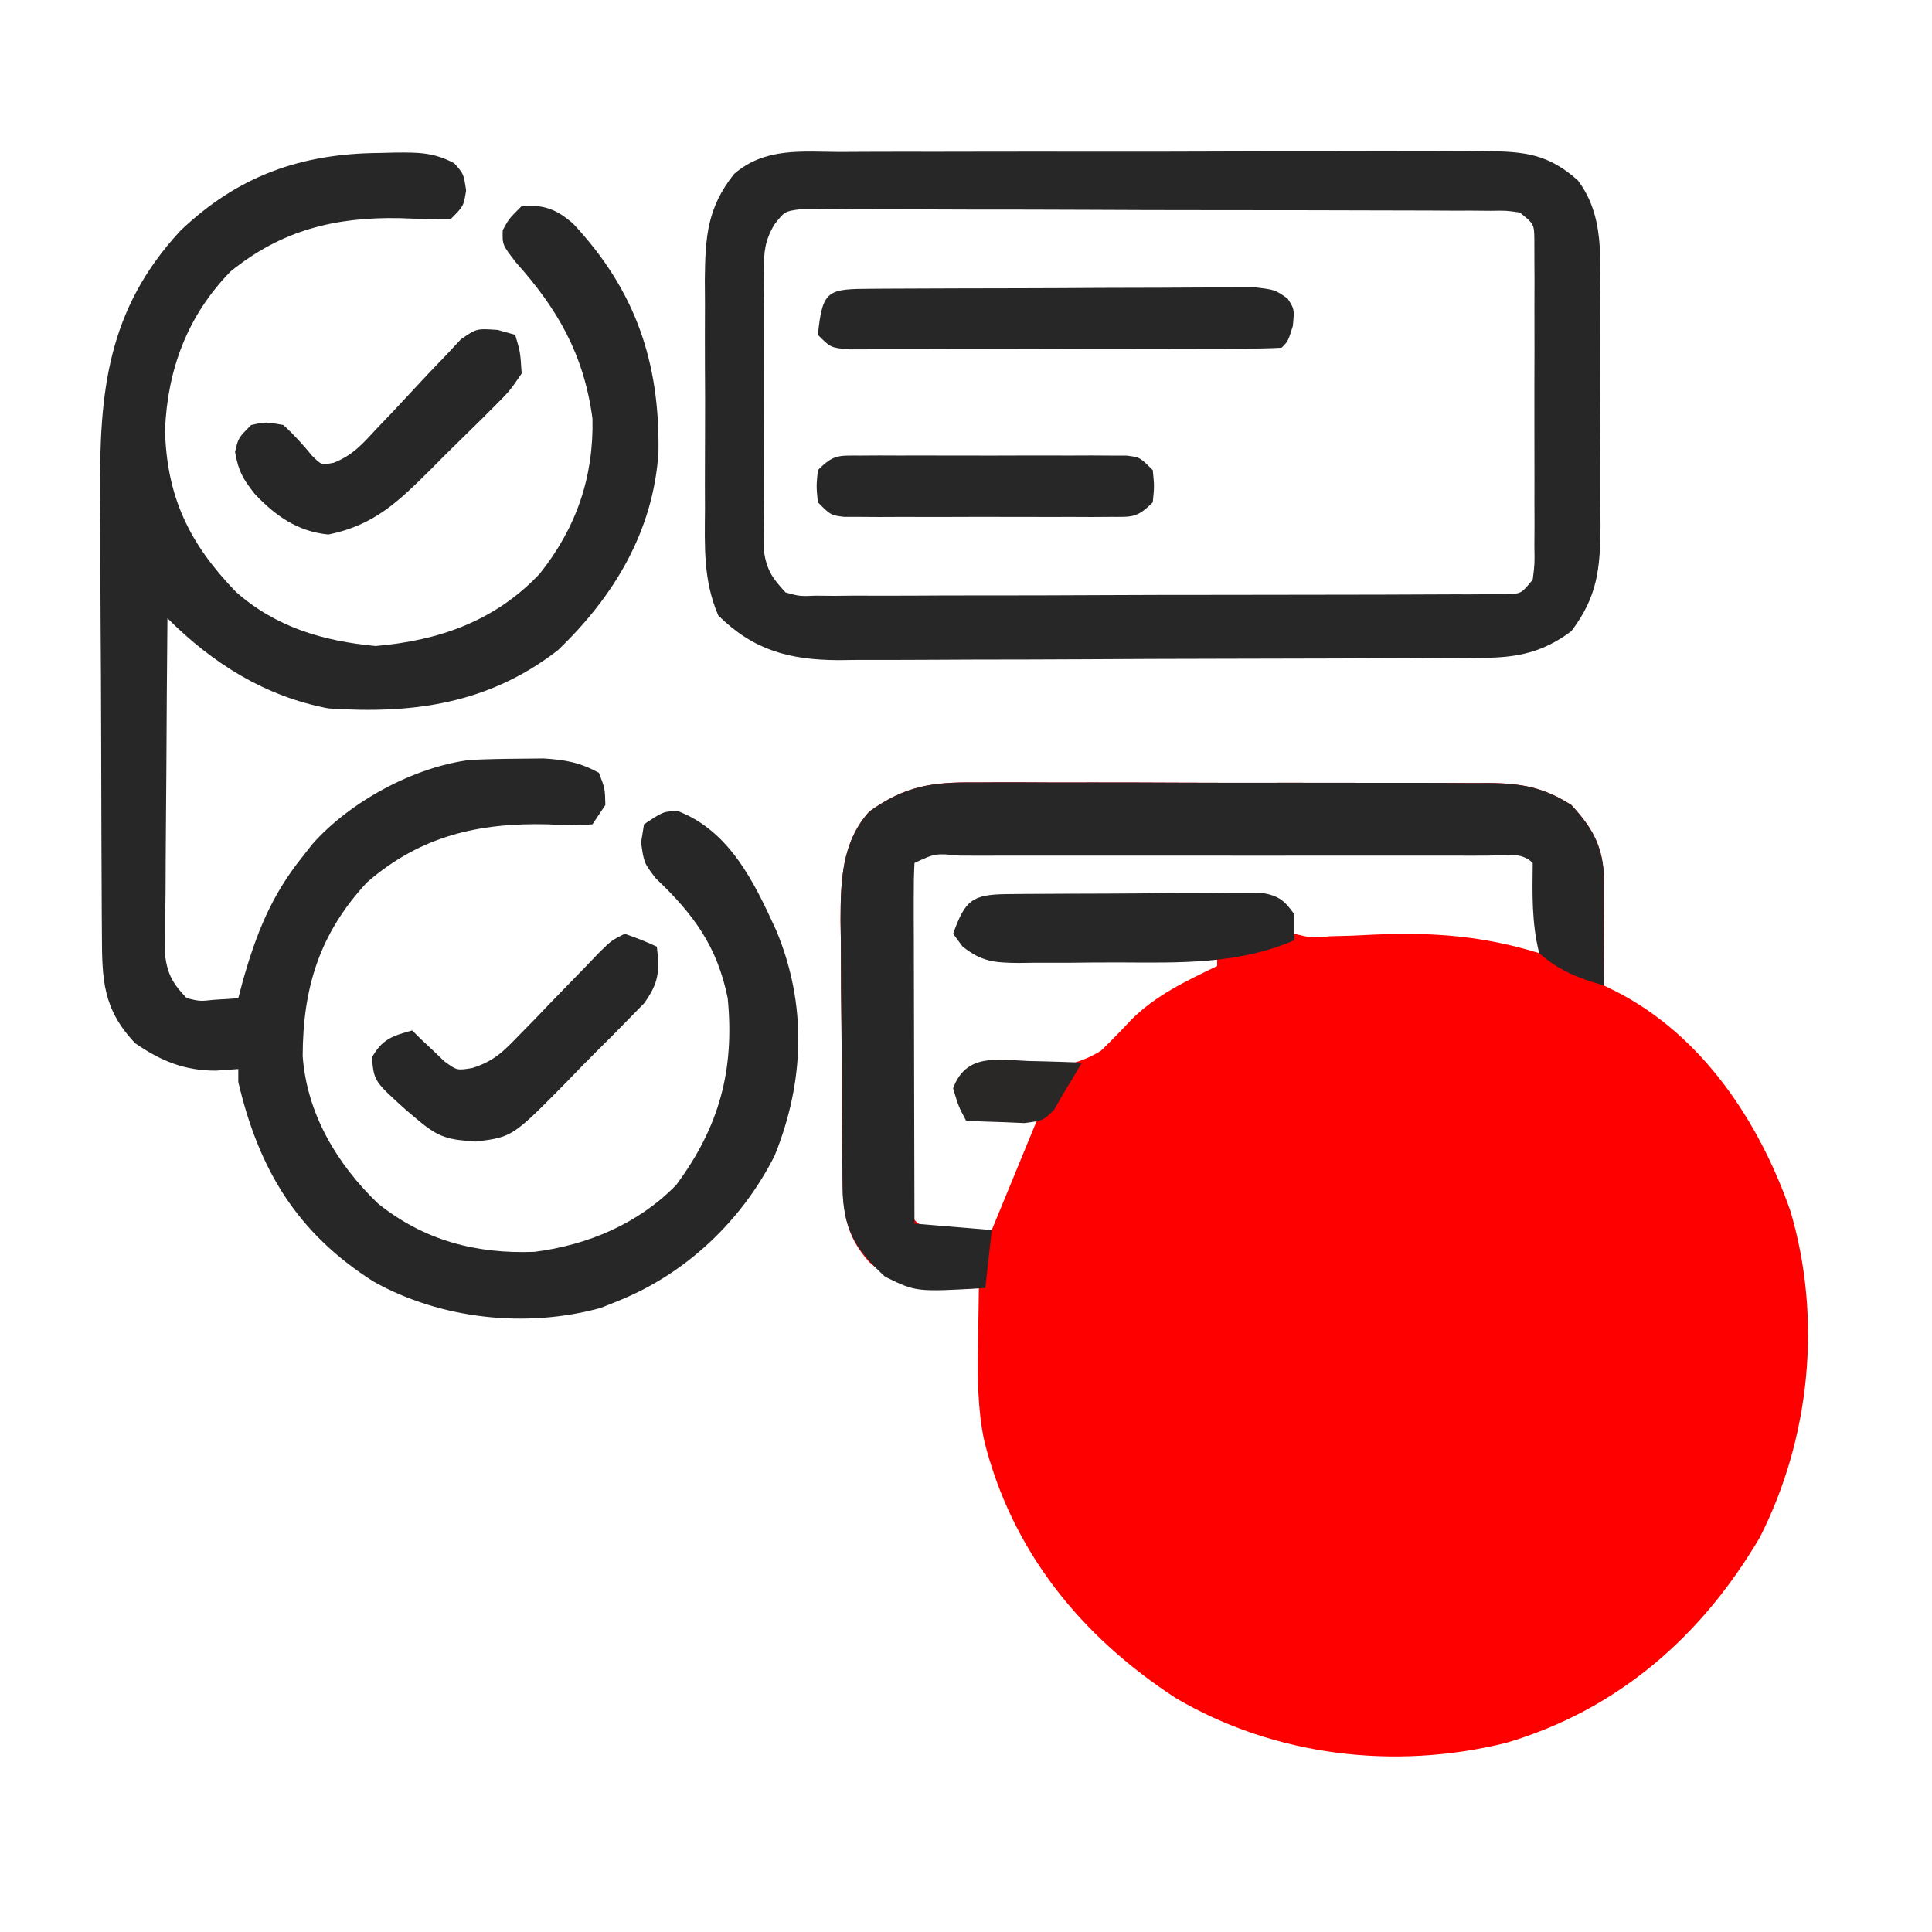
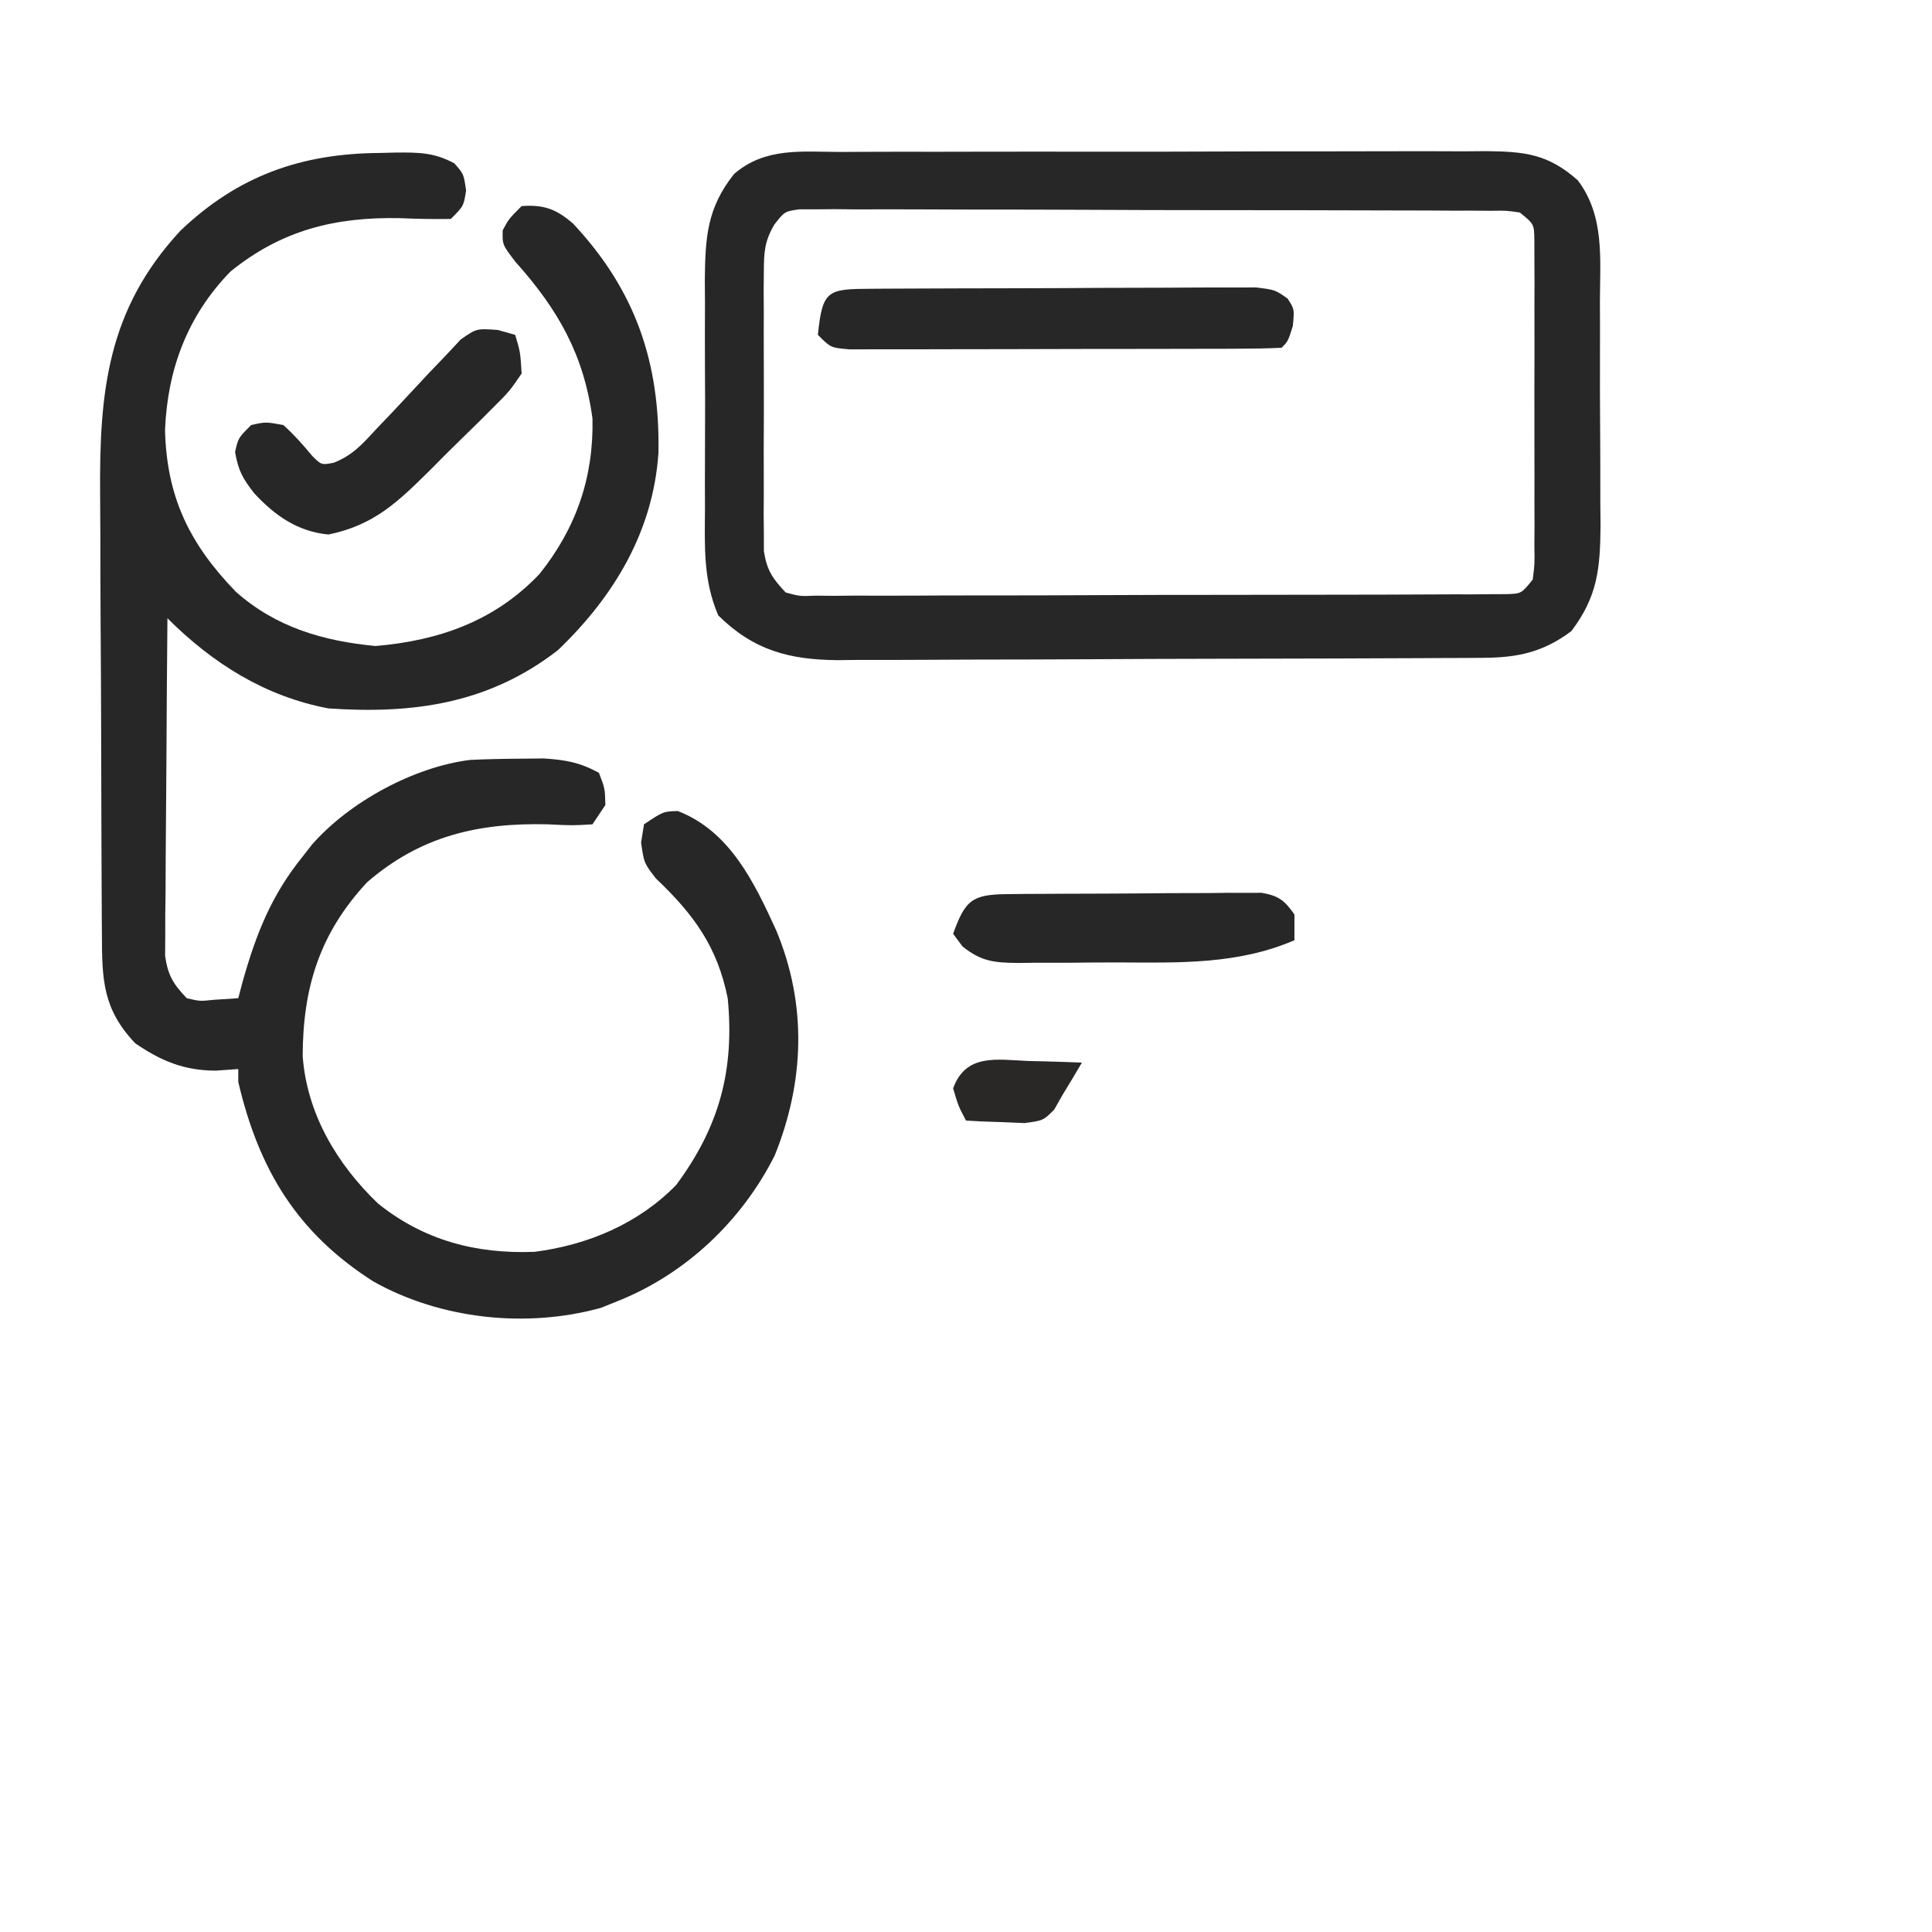
<svg xmlns="http://www.w3.org/2000/svg" version="1.1" width="300" height="300">
-   <path d="M0 0 C1.392 -0.008 1.392 -0.008 2.811 -0.016 C5.861 -0.029 8.911 -0.012 11.961 0.006 C14.089 0.005 16.217 0.004 18.345 0.001 C22.797 -0 27.25 0.012 31.702 0.035 C37.404 0.064 43.105 0.061 48.807 0.048 C53.199 0.041 57.59 0.049 61.982 0.061 C64.084 0.066 66.186 0.066 68.289 0.062 C71.228 0.059 74.166 0.076 77.105 0.098 C78.403 0.091 78.403 0.091 79.727 0.084 C84.722 0.145 88.159 0.741 92.488 3.502 C96.283 7.604 97.621 10.629 97.586 16.17 C97.581 17.509 97.581 17.509 97.576 18.875 C97.563 20.268 97.563 20.268 97.551 21.689 C97.546 22.63 97.542 23.57 97.537 24.539 C97.525 26.86 97.509 29.181 97.488 31.502 C98.106 31.804 98.724 32.106 99.36 32.418 C112.79 39.258 121.627 52.6 126.488 66.502 C131.454 83.225 129.591 101.826 121.738 117.252 C112.683 132.652 99.664 143.995 82.4 149.122 C65.092 153.422 46.43 151.214 31.074 142.185 C16.363 132.608 5.601 119.38 1.304 102.17 C0.294 97.245 0.262 92.449 0.363 87.439 C0.372 86.574 0.381 85.708 0.39 84.816 C0.414 82.711 0.449 80.606 0.488 78.502 C-0.236 78.548 -0.961 78.595 -1.707 78.642 C-7.87 78.872 -11.714 78.82 -16.512 74.502 C-20.235 70.394 -20.631 66.629 -20.689 61.218 C-20.702 60.163 -20.715 59.108 -20.728 58.021 C-20.735 56.885 -20.743 55.75 -20.75 54.58 C-20.758 53.406 -20.766 52.232 -20.775 51.022 C-20.789 48.538 -20.799 46.053 -20.807 43.568 C-20.824 39.78 -20.868 35.993 -20.912 32.205 C-20.922 29.788 -20.931 27.372 -20.938 24.955 C-20.955 23.827 -20.973 22.7 -20.991 21.539 C-20.974 15.362 -20.857 9.295 -16.512 4.502 C-10.936 0.514 -6.75 -0.076 0 0 Z M-10.512 12.502 C-10.825 14.866 -10.825 14.866 -10.787 17.638 C-10.796 18.709 -10.806 19.781 -10.816 20.885 C-10.815 22.046 -10.814 23.207 -10.813 24.404 C-10.817 25.593 -10.821 26.781 -10.826 28.006 C-10.831 30.524 -10.832 33.041 -10.828 35.559 C-10.824 39.42 -10.848 43.28 -10.873 47.14 C-10.876 49.582 -10.876 52.024 -10.875 54.467 C-10.884 55.626 -10.894 56.785 -10.903 57.98 C-10.897 59.054 -10.891 60.129 -10.884 61.236 C-10.885 62.182 -10.886 63.129 -10.886 64.104 C-10.697 66.553 -10.697 66.553 -9.144 68.313 C-6.832 69.997 -5.146 69.799 -2.324 69.689 C-0.736 69.627 0.852 69.565 2.488 69.502 C4.798 63.892 7.108 58.282 9.488 52.502 C5.858 52.172 2.228 51.842 -1.512 51.502 C-1.842 50.182 -2.172 48.862 -2.512 47.502 C-1.852 46.512 -1.192 45.522 -0.512 44.502 C1.39 44.397 3.296 44.31 5.2 44.341 C10.459 44.423 14.905 44.49 19.449 41.654 C21.051 40.101 22.612 38.505 24.129 36.869 C27.957 33.028 32.648 30.848 37.488 28.502 C37.488 28.172 37.488 27.842 37.488 27.502 C35.83 27.48 35.83 27.48 34.139 27.458 C30.041 27.4 25.943 27.322 21.845 27.239 C20.071 27.206 18.297 27.178 16.522 27.155 C13.973 27.122 11.424 27.069 8.875 27.013 C8.081 27.007 7.287 27.001 6.469 26.994 C0.991 26.848 0.991 26.848 -1.548 25.103 C-2.512 23.502 -2.512 23.502 -2.324 21.377 C-1.512 19.502 -1.512 19.502 0.488 18.502 C1.952 18.387 3.422 18.332 4.89 18.309 C6.257 18.285 6.257 18.285 7.651 18.26 C11.81 18.216 15.968 18.175 20.127 18.152 C22.324 18.135 24.521 18.108 26.718 18.07 C29.88 18.015 33.041 17.993 36.203 17.978 C37.68 17.944 37.68 17.944 39.186 17.91 C41.72 17.917 44.015 17.947 46.488 18.502 C48.283 21.01 48.283 21.01 49.488 23.502 C52.088 24.143 52.088 24.143 55.047 23.885 C56.156 23.855 57.265 23.825 58.408 23.795 C59.569 23.739 60.73 23.684 61.926 23.627 C71.019 23.242 78.752 23.815 87.488 26.502 C87.542 24.21 87.581 21.919 87.613 19.627 C87.636 18.351 87.659 17.074 87.683 15.76 C87.844 12.416 87.844 12.416 85.488 10.502 C82.516 10.303 79.637 10.229 76.664 10.243 C75.75 10.239 74.836 10.236 73.894 10.232 C70.863 10.223 67.832 10.229 64.801 10.236 C62.701 10.235 60.601 10.233 58.501 10.23 C54.096 10.227 49.691 10.232 45.286 10.241 C39.629 10.252 33.973 10.246 28.317 10.234 C23.98 10.227 19.642 10.229 15.305 10.234 C13.219 10.235 11.133 10.234 9.047 10.229 C6.135 10.224 3.224 10.232 0.312 10.243 C-0.556 10.239 -1.425 10.235 -2.32 10.231 C-6.893 10.055 -6.893 10.055 -10.512 12.502 Z " fill="#FE0000" transform="translate(151.512,121.498)" />
  <path d="M0 0 C0.807 -0.021 1.614 -0.041 2.445 -0.062 C6.005 -0.086 8.359 -0.092 11.539 1.605 C13 3.25 13 3.25 13.375 5.812 C13 8.25 13 8.25 11 10.25 C8.33 10.291 5.726 10.238 3.062 10.125 C-6.963 9.929 -15.273 11.976 -23.215 18.418 C-29.88 25.258 -32.988 33.583 -33.375 43 C-33.128 53.422 -29.581 60.698 -22.363 68.152 C-16.177 73.643 -8.808 75.796 -0.688 76.562 C9.182 75.726 17.873 72.668 24.785 65.363 C30.463 58.262 33.197 50.367 33 41.25 C31.663 31.323 27.648 24.293 21.062 16.938 C19 14.25 19 14.25 19.062 12 C20 10.25 20 10.25 22 8.25 C25.464 8.003 27.376 8.71 29.996 10.977 C39.664 21.32 43.481 32.468 43.246 46.531 C42.439 58.724 36.365 68.845 27.637 77.203 C16.898 85.54 5.149 87.155 -8 86.25 C-17.808 84.406 -25.979 79.271 -33 72.25 C-33.076 80.01 -33.129 87.769 -33.165 95.529 C-33.18 98.169 -33.2 100.809 -33.226 103.45 C-33.263 107.243 -33.28 111.035 -33.293 114.828 C-33.308 116.011 -33.324 117.193 -33.34 118.411 C-33.34 119.512 -33.34 120.613 -33.341 121.747 C-33.347 122.715 -33.354 123.683 -33.361 124.681 C-32.938 127.695 -32.088 129.066 -30 131.25 C-27.951 131.731 -27.951 131.731 -25.812 131.5 C-24.554 131.417 -23.296 131.335 -22 131.25 C-21.781 130.416 -21.562 129.582 -21.336 128.723 C-19.239 121.282 -16.874 115.274 -12 109.25 C-11.522 108.636 -11.044 108.023 -10.551 107.391 C-4.736 100.77 5.241 95.342 14 94.25 C16.498 94.133 18.999 94.075 21.5 94.062 C22.789 94.048 24.078 94.034 25.406 94.02 C28.799 94.237 31.032 94.63 34 96.25 C34.938 98.688 34.938 98.688 35 101.25 C34.34 102.24 33.68 103.23 33 104.25 C29.91 104.438 29.91 104.438 26.062 104.25 C15.276 103.979 6.297 106.069 -2 113.25 C-9.347 121.16 -11.972 129.553 -12 140.25 C-11.337 149.19 -6.703 156.984 -0.312 163.125 C6.841 168.866 14.93 170.986 24.016 170.633 C32.28 169.573 40.137 166.267 46 160.25 C52.691 151.234 55.077 142.412 54 131.25 C52.367 123.206 48.725 118.239 42.828 112.637 C41 110.25 41 110.25 40.547 107.082 C40.696 106.147 40.846 105.213 41 104.25 C44 102.25 44 102.25 46.25 102.188 C54.338 105.312 58.134 113.28 61.551 120.766 C66.314 132.218 65.944 144.169 61.289 155.688 C56.198 165.807 47.515 174.032 37 178.25 C36.117 178.606 35.234 178.962 34.324 179.328 C22.735 182.542 9.427 181.096 -1 175.25 C-12.891 167.686 -18.823 157.826 -22 144.25 C-22 143.59 -22 142.93 -22 142.25 C-23.155 142.333 -24.31 142.415 -25.5 142.5 C-30.387 142.491 -33.997 141.002 -38 138.25 C-43.072 132.918 -43.155 128.341 -43.177 121.271 C-43.184 120.352 -43.19 119.433 -43.197 118.486 C-43.217 115.439 -43.228 112.391 -43.238 109.344 C-43.242 108.301 -43.246 107.258 -43.251 106.184 C-43.271 100.66 -43.286 95.136 -43.295 89.612 C-43.306 83.924 -43.341 78.237 -43.38 72.549 C-43.407 68.161 -43.415 63.774 -43.418 59.386 C-43.423 57.291 -43.435 55.195 -43.453 53.1 C-43.587 37.101 -42.343 24.341 -31 12.09 C-22.011 3.502 -12.165 0.078 0 0 Z " fill="#272727" transform="translate(59,23.75)" />
  <path d="M0 0 C1.162 -0.007 2.323 -0.014 3.52 -0.021 C7.36 -0.039 11.199 -0.035 15.039 -0.03 C17.034 -0.033 19.028 -0.036 21.022 -0.041 C27.291 -0.055 33.56 -0.053 39.829 -0.042 C46.288 -0.031 52.747 -0.045 59.207 -0.071 C64.76 -0.094 70.313 -0.1 75.867 -0.094 C79.18 -0.091 82.493 -0.095 85.807 -0.111 C89.503 -0.125 93.198 -0.115 96.895 -0.098 C97.987 -0.107 99.08 -0.117 100.206 -0.127 C106.286 -0.068 109.9 0.309 114.512 4.404 C118.698 9.952 117.962 16.566 117.946 23.213 C117.951 24.453 117.956 25.693 117.961 26.97 C117.969 30.257 117.962 33.544 117.951 36.831 C117.949 38.838 117.961 40.845 117.979 42.853 C118.009 46.723 118.013 50.592 118.008 54.463 C118.019 55.655 118.031 56.846 118.042 58.074 C117.986 64.728 117.575 69.036 113.512 74.404 C109.138 77.685 105.172 78.523 99.795 78.551 C98.85 78.558 97.905 78.566 96.932 78.573 C95.387 78.577 95.387 78.577 93.812 78.581 C92.177 78.591 92.177 78.591 90.509 78.601 C86.901 78.621 83.292 78.632 79.684 78.642 C78.451 78.646 77.218 78.65 75.947 78.655 C70.094 78.673 64.241 78.688 58.388 78.696 C51.647 78.706 44.906 78.732 38.164 78.773 C32.313 78.807 26.463 78.818 20.612 78.823 C18.129 78.827 15.646 78.839 13.163 78.858 C9.685 78.882 6.208 78.881 2.73 78.874 C1.708 78.887 0.687 78.9 -0.366 78.913 C-7.946 78.858 -13.481 77.374 -18.955 71.968 C-21.307 66.501 -21.059 61.267 -21.019 55.377 C-21.023 54.114 -21.027 52.852 -21.031 51.552 C-21.034 48.886 -21.028 46.221 -21.01 43.556 C-20.987 40.155 -21 36.756 -21.024 33.355 C-21.042 30.091 -21.029 26.828 -21.019 23.564 C-21.027 22.35 -21.035 21.137 -21.044 19.886 C-20.97 13.217 -20.706 8.706 -16.488 3.404 C-11.659 -0.746 -6.024 -0.025 0 0 Z M-10.256 11.286 C-11.757 13.867 -11.868 15.5 -11.876 18.476 C-11.886 19.484 -11.895 20.492 -11.905 21.53 C-11.899 22.613 -11.893 23.695 -11.886 24.81 C-11.889 25.927 -11.892 27.044 -11.895 28.195 C-11.897 30.555 -11.892 32.915 -11.879 35.276 C-11.863 38.89 -11.879 42.504 -11.898 46.119 C-11.896 48.412 -11.892 50.705 -11.886 52.998 C-11.893 54.08 -11.899 55.163 -11.905 56.278 C-11.895 57.286 -11.886 58.293 -11.876 59.332 C-11.874 60.217 -11.871 61.102 -11.869 62.014 C-11.397 64.975 -10.534 66.227 -8.488 68.404 C-6.3 68.998 -6.3 68.998 -3.813 68.899 C-2.372 68.911 -2.372 68.911 -0.902 68.924 C0.676 68.907 0.676 68.907 2.286 68.89 C3.395 68.894 4.504 68.897 5.647 68.901 C9.322 68.909 12.997 68.887 16.672 68.865 C19.219 68.863 21.766 68.862 24.313 68.862 C29.653 68.859 34.994 68.843 40.334 68.816 C46.513 68.784 52.691 68.774 58.87 68.775 C64.81 68.776 70.75 68.766 76.69 68.75 C79.22 68.743 81.75 68.739 84.28 68.738 C87.809 68.733 91.338 68.716 94.868 68.695 C95.922 68.695 96.976 68.696 98.062 68.697 C99.019 68.689 99.977 68.68 100.964 68.671 C102.216 68.666 102.216 68.666 103.494 68.661 C105.74 68.584 105.74 68.584 107.512 66.404 C107.819 63.992 107.819 63.992 107.771 61.16 C107.78 59.518 107.78 59.518 107.79 57.843 C107.786 56.657 107.782 55.47 107.778 54.248 C107.78 53.035 107.781 51.821 107.783 50.571 C107.785 48.002 107.781 45.433 107.773 42.865 C107.762 38.92 107.773 34.977 107.785 31.033 C107.784 28.542 107.782 26.051 107.778 23.56 C107.782 22.374 107.786 21.187 107.79 19.965 C107.784 18.87 107.777 17.776 107.771 16.648 C107.769 15.682 107.768 14.715 107.766 13.719 C107.735 11.21 107.735 11.21 105.512 9.404 C103.415 9.095 103.415 9.095 100.964 9.137 C99.527 9.124 99.527 9.124 98.062 9.111 C96.481 9.112 96.481 9.112 94.868 9.114 C93.76 9.107 92.653 9.1 91.512 9.093 C87.836 9.074 84.16 9.07 80.485 9.068 C77.939 9.062 75.393 9.055 72.847 9.048 C67.505 9.036 62.162 9.032 56.82 9.033 C50.642 9.035 44.464 9.014 38.286 8.982 C32.346 8.953 26.407 8.945 20.467 8.947 C17.938 8.944 15.409 8.935 12.88 8.92 C9.348 8.9 5.818 8.906 2.286 8.918 C1.234 8.907 0.182 8.896 -0.902 8.884 C-1.863 8.893 -2.823 8.901 -3.813 8.91 C-4.648 8.908 -5.483 8.907 -6.344 8.906 C-8.656 9.234 -8.656 9.234 -10.256 11.286 Z " fill="#272727" transform="translate(130.488,23.596)" />
-   <path d="M0 0 C1.392 -0.008 1.392 -0.008 2.811 -0.016 C5.861 -0.029 8.911 -0.012 11.961 0.006 C14.089 0.005 16.217 0.004 18.345 0.001 C22.797 -0 27.25 0.012 31.702 0.035 C37.404 0.064 43.105 0.061 48.807 0.048 C53.199 0.041 57.59 0.049 61.982 0.061 C64.084 0.066 66.186 0.066 68.289 0.062 C71.228 0.059 74.166 0.076 77.105 0.098 C78.403 0.091 78.403 0.091 79.727 0.084 C84.722 0.145 88.159 0.741 92.488 3.502 C96.283 7.604 97.621 10.629 97.586 16.17 C97.581 17.509 97.581 17.509 97.576 18.875 C97.563 20.268 97.563 20.268 97.551 21.689 C97.546 22.63 97.542 23.57 97.537 24.539 C97.525 26.86 97.509 29.181 97.488 31.502 C93.615 30.419 90.512 29.195 87.488 26.502 C86.315 21.8 86.431 17.32 86.488 12.502 C84.612 10.626 81.905 11.375 79.409 11.366 C78.099 11.369 78.099 11.369 76.761 11.372 C75.846 11.371 74.931 11.369 73.988 11.367 C70.946 11.363 67.905 11.366 64.863 11.369 C62.759 11.368 60.656 11.367 58.552 11.366 C54.137 11.365 49.722 11.367 45.306 11.371 C39.633 11.377 33.96 11.374 28.287 11.368 C23.941 11.364 19.595 11.365 15.249 11.368 C13.157 11.369 11.064 11.368 8.972 11.365 C6.053 11.363 3.134 11.367 0.215 11.372 C-0.659 11.37 -1.533 11.368 -2.433 11.366 C-6.283 11.001 -6.283 11.001 -9.512 12.502 C-9.606 14.251 -9.629 16.004 -9.625 17.756 C-9.625 18.877 -9.625 19.998 -9.625 21.153 C-9.62 22.373 -9.615 23.593 -9.61 24.849 C-9.607 26.712 -9.607 26.712 -9.605 28.612 C-9.601 31.918 -9.592 35.224 -9.581 38.53 C-9.57 41.901 -9.566 45.273 -9.561 48.644 C-9.55 55.263 -9.532 61.883 -9.512 68.502 C-5.552 68.832 -1.592 69.162 2.488 69.502 C2.158 72.472 1.828 75.442 1.488 78.502 C-9.24 79.127 -9.24 79.127 -14.074 76.752 C-18.366 72.79 -20.311 69.891 -20.659 64.024 C-20.669 63.098 -20.679 62.172 -20.689 61.218 C-20.702 60.163 -20.715 59.108 -20.728 58.021 C-20.735 56.885 -20.743 55.75 -20.75 54.58 C-20.758 53.406 -20.766 52.232 -20.775 51.022 C-20.789 48.538 -20.799 46.053 -20.807 43.568 C-20.824 39.78 -20.868 35.993 -20.912 32.205 C-20.922 29.788 -20.931 27.372 -20.938 24.955 C-20.955 23.827 -20.973 22.7 -20.991 21.539 C-20.974 15.362 -20.857 9.295 -16.512 4.502 C-10.936 0.514 -6.75 -0.076 0 0 Z " fill="#282727" transform="translate(151.512,121.498)" />
  <path d="M0 0 C0.668 -0.005 1.337 -0.01 2.025 -0.015 C4.246 -0.03 6.466 -0.036 8.686 -0.042 C10.224 -0.048 11.763 -0.053 13.301 -0.059 C16.531 -0.07 19.761 -0.076 22.991 -0.079 C27.133 -0.085 31.274 -0.109 35.416 -0.137 C38.595 -0.156 41.775 -0.161 44.954 -0.162 C46.481 -0.165 48.008 -0.174 49.535 -0.187 C51.671 -0.204 53.806 -0.202 55.941 -0.195 C57.158 -0.199 58.374 -0.203 59.627 -0.206 C62.6 0.161 62.6 0.161 64.532 1.519 C65.6 3.161 65.6 3.161 65.35 5.786 C64.6 8.161 64.6 8.161 63.6 9.161 C61.433 9.266 59.262 9.3 57.093 9.306 C56.413 9.31 55.733 9.313 55.033 9.317 C52.775 9.326 50.518 9.328 48.26 9.329 C46.697 9.332 45.134 9.336 43.571 9.339 C40.29 9.345 37.008 9.347 33.727 9.346 C29.516 9.346 25.305 9.36 21.093 9.377 C17.863 9.388 14.634 9.39 11.404 9.39 C9.851 9.391 8.298 9.395 6.745 9.403 C4.575 9.413 2.406 9.41 0.237 9.404 C-0.999 9.405 -2.235 9.407 -3.509 9.408 C-6.4 9.161 -6.4 9.161 -8.4 7.161 C-7.681 0.115 -6.869 0.039 0 0 Z " fill="#272727" transform="translate(135.4,44.839)" />
  <path d="M0 0 C0.891 0.252 1.781 0.505 2.699 0.765 C3.492 3.418 3.492 3.418 3.699 6.765 C1.812 9.526 1.812 9.526 -0.989 12.312 C-1.484 12.809 -1.979 13.307 -2.49 13.819 C-3.541 14.866 -4.6 15.904 -5.668 16.935 C-7.289 18.503 -8.876 20.102 -10.461 21.707 C-15.478 26.666 -19.16 30.299 -26.301 31.765 C-31.087 31.303 -34.586 28.847 -37.801 25.39 C-39.627 23.043 -40.271 21.934 -40.801 18.953 C-40.301 16.765 -40.301 16.765 -38.301 14.765 C-36.051 14.265 -36.051 14.265 -33.301 14.765 C-31.653 16.261 -30.239 17.828 -28.829 19.55 C-27.389 20.979 -27.389 20.979 -25.49 20.623 C-22.477 19.442 -20.944 17.625 -18.747 15.257 C-17.884 14.354 -17.022 13.45 -16.133 12.519 C-14.328 10.6 -12.531 8.672 -10.743 6.738 C-9.878 5.837 -9.013 4.936 -8.122 4.007 C-7.341 3.171 -6.56 2.334 -5.755 1.472 C-3.301 -0.235 -3.301 -0.235 0 0 Z " fill="#272727" transform="translate(77.301,51.235)" />
-   <path d="M0 0 C2.625 0.938 2.625 0.938 5 2 C5.431 5.875 5.322 7.545 3.031 10.777 C-2.359 16.284 -2.359 16.284 -4.332 18.224 C-5.926 19.802 -7.48 21.412 -9.033 23.029 C-17.431 31.544 -17.431 31.544 -23.09 32.262 C-27.3 31.98 -28.812 31.685 -32 29 C-32.624 28.477 -33.248 27.953 -33.891 27.414 C-38.922 22.878 -38.922 22.878 -39.25 19.188 C-37.62 16.334 -36.102 15.875 -33 15 C-32.553 15.445 -32.105 15.889 -31.645 16.348 C-31.04 16.914 -30.435 17.479 -29.812 18.062 C-29.221 18.631 -28.629 19.199 -28.02 19.785 C-26.057 21.228 -26.057 21.228 -23.66 20.84 C-20.327 19.787 -18.846 18.289 -16.426 15.781 C-15.594 14.932 -14.762 14.082 -13.904 13.207 C-13.049 12.314 -12.194 11.42 -11.312 10.5 C-9.602 8.738 -7.89 6.977 -6.176 5.219 C-5.422 4.434 -4.668 3.65 -3.892 2.842 C-2 1 -2 1 0 0 Z " fill="#272727" transform="translate(97,145)" />
  <path d="M0 0 C0.911 -0.01 1.822 -0.019 2.761 -0.029 C3.747 -0.033 4.734 -0.038 5.75 -0.042 C7.267 -0.051 7.267 -0.051 8.814 -0.059 C10.955 -0.069 13.096 -0.075 15.237 -0.079 C18.519 -0.089 21.799 -0.12 25.08 -0.151 C27.158 -0.158 29.235 -0.163 31.313 -0.167 C32.297 -0.179 33.282 -0.192 34.296 -0.204 C35.21 -0.201 36.124 -0.198 37.066 -0.195 C37.871 -0.199 38.675 -0.203 39.504 -0.206 C42.161 0.26 43.053 0.967 44.598 3.161 C44.598 4.481 44.598 5.801 44.598 7.161 C35.821 10.939 26.77 10.653 17.401 10.607 C14.708 10.599 12.017 10.628 9.324 10.659 C7.606 10.661 5.887 10.66 4.168 10.657 C3.367 10.668 2.566 10.68 1.741 10.691 C-1.987 10.645 -3.98 10.499 -6.938 8.13 C-7.421 7.48 -7.904 6.831 -8.402 6.161 C-6.533 0.954 -5.473 0.046 0 0 Z " fill="#282727" transform="translate(156.402,138.839)" />
-   <path d="M0 0 C1.432 -0.009 1.432 -0.009 2.892 -0.019 C3.925 -0.015 4.959 -0.011 6.023 -0.007 C7.081 -0.009 8.139 -0.011 9.229 -0.013 C11.468 -0.014 13.708 -0.01 15.947 -0.002 C19.384 0.009 22.821 -0.002 26.258 -0.015 C28.43 -0.013 30.602 -0.011 32.773 -0.007 C33.807 -0.011 34.84 -0.015 35.905 -0.019 C36.859 -0.013 37.814 -0.006 38.797 0 C39.639 0.002 40.481 0.003 41.349 0.005 C43.398 0.259 43.398 0.259 45.398 2.259 C45.648 4.759 45.648 4.759 45.398 7.259 C42.923 9.734 42.205 9.511 38.797 9.518 C37.365 9.527 37.365 9.527 35.905 9.537 C34.871 9.533 33.838 9.529 32.773 9.524 C31.716 9.526 30.658 9.528 29.568 9.53 C27.328 9.532 25.089 9.528 22.85 9.52 C19.413 9.509 15.976 9.519 12.539 9.532 C10.367 9.531 8.195 9.528 6.023 9.524 C4.99 9.528 3.957 9.533 2.892 9.537 C1.938 9.53 0.983 9.524 0 9.518 C-0.842 9.516 -1.684 9.514 -2.552 9.513 C-4.602 9.259 -4.602 9.259 -6.602 7.259 C-6.852 4.759 -6.852 4.759 -6.602 2.259 C-4.126 -0.217 -3.409 0.006 0 0 Z " fill="#272727" transform="translate(133.602,70.741)" />
  <path d="M0 0 C0.797 0.018 1.595 0.036 2.416 0.055 C4.382 0.102 6.347 0.174 8.312 0.25 C7.333 1.929 6.329 3.593 5.312 5.25 C4.883 6.008 4.454 6.766 4.012 7.547 C2.312 9.25 2.312 9.25 -0.605 9.641 C-1.684 9.594 -2.763 9.548 -3.875 9.5 C-4.962 9.464 -6.048 9.428 -7.168 9.391 C-8.415 9.321 -8.415 9.321 -9.688 9.25 C-10.875 7 -10.875 7 -11.688 4.25 C-9.712 -1.203 -4.91 -0.209 0 0 Z " fill="#2A2727" transform="translate(159.688,164.75)" />
</svg>